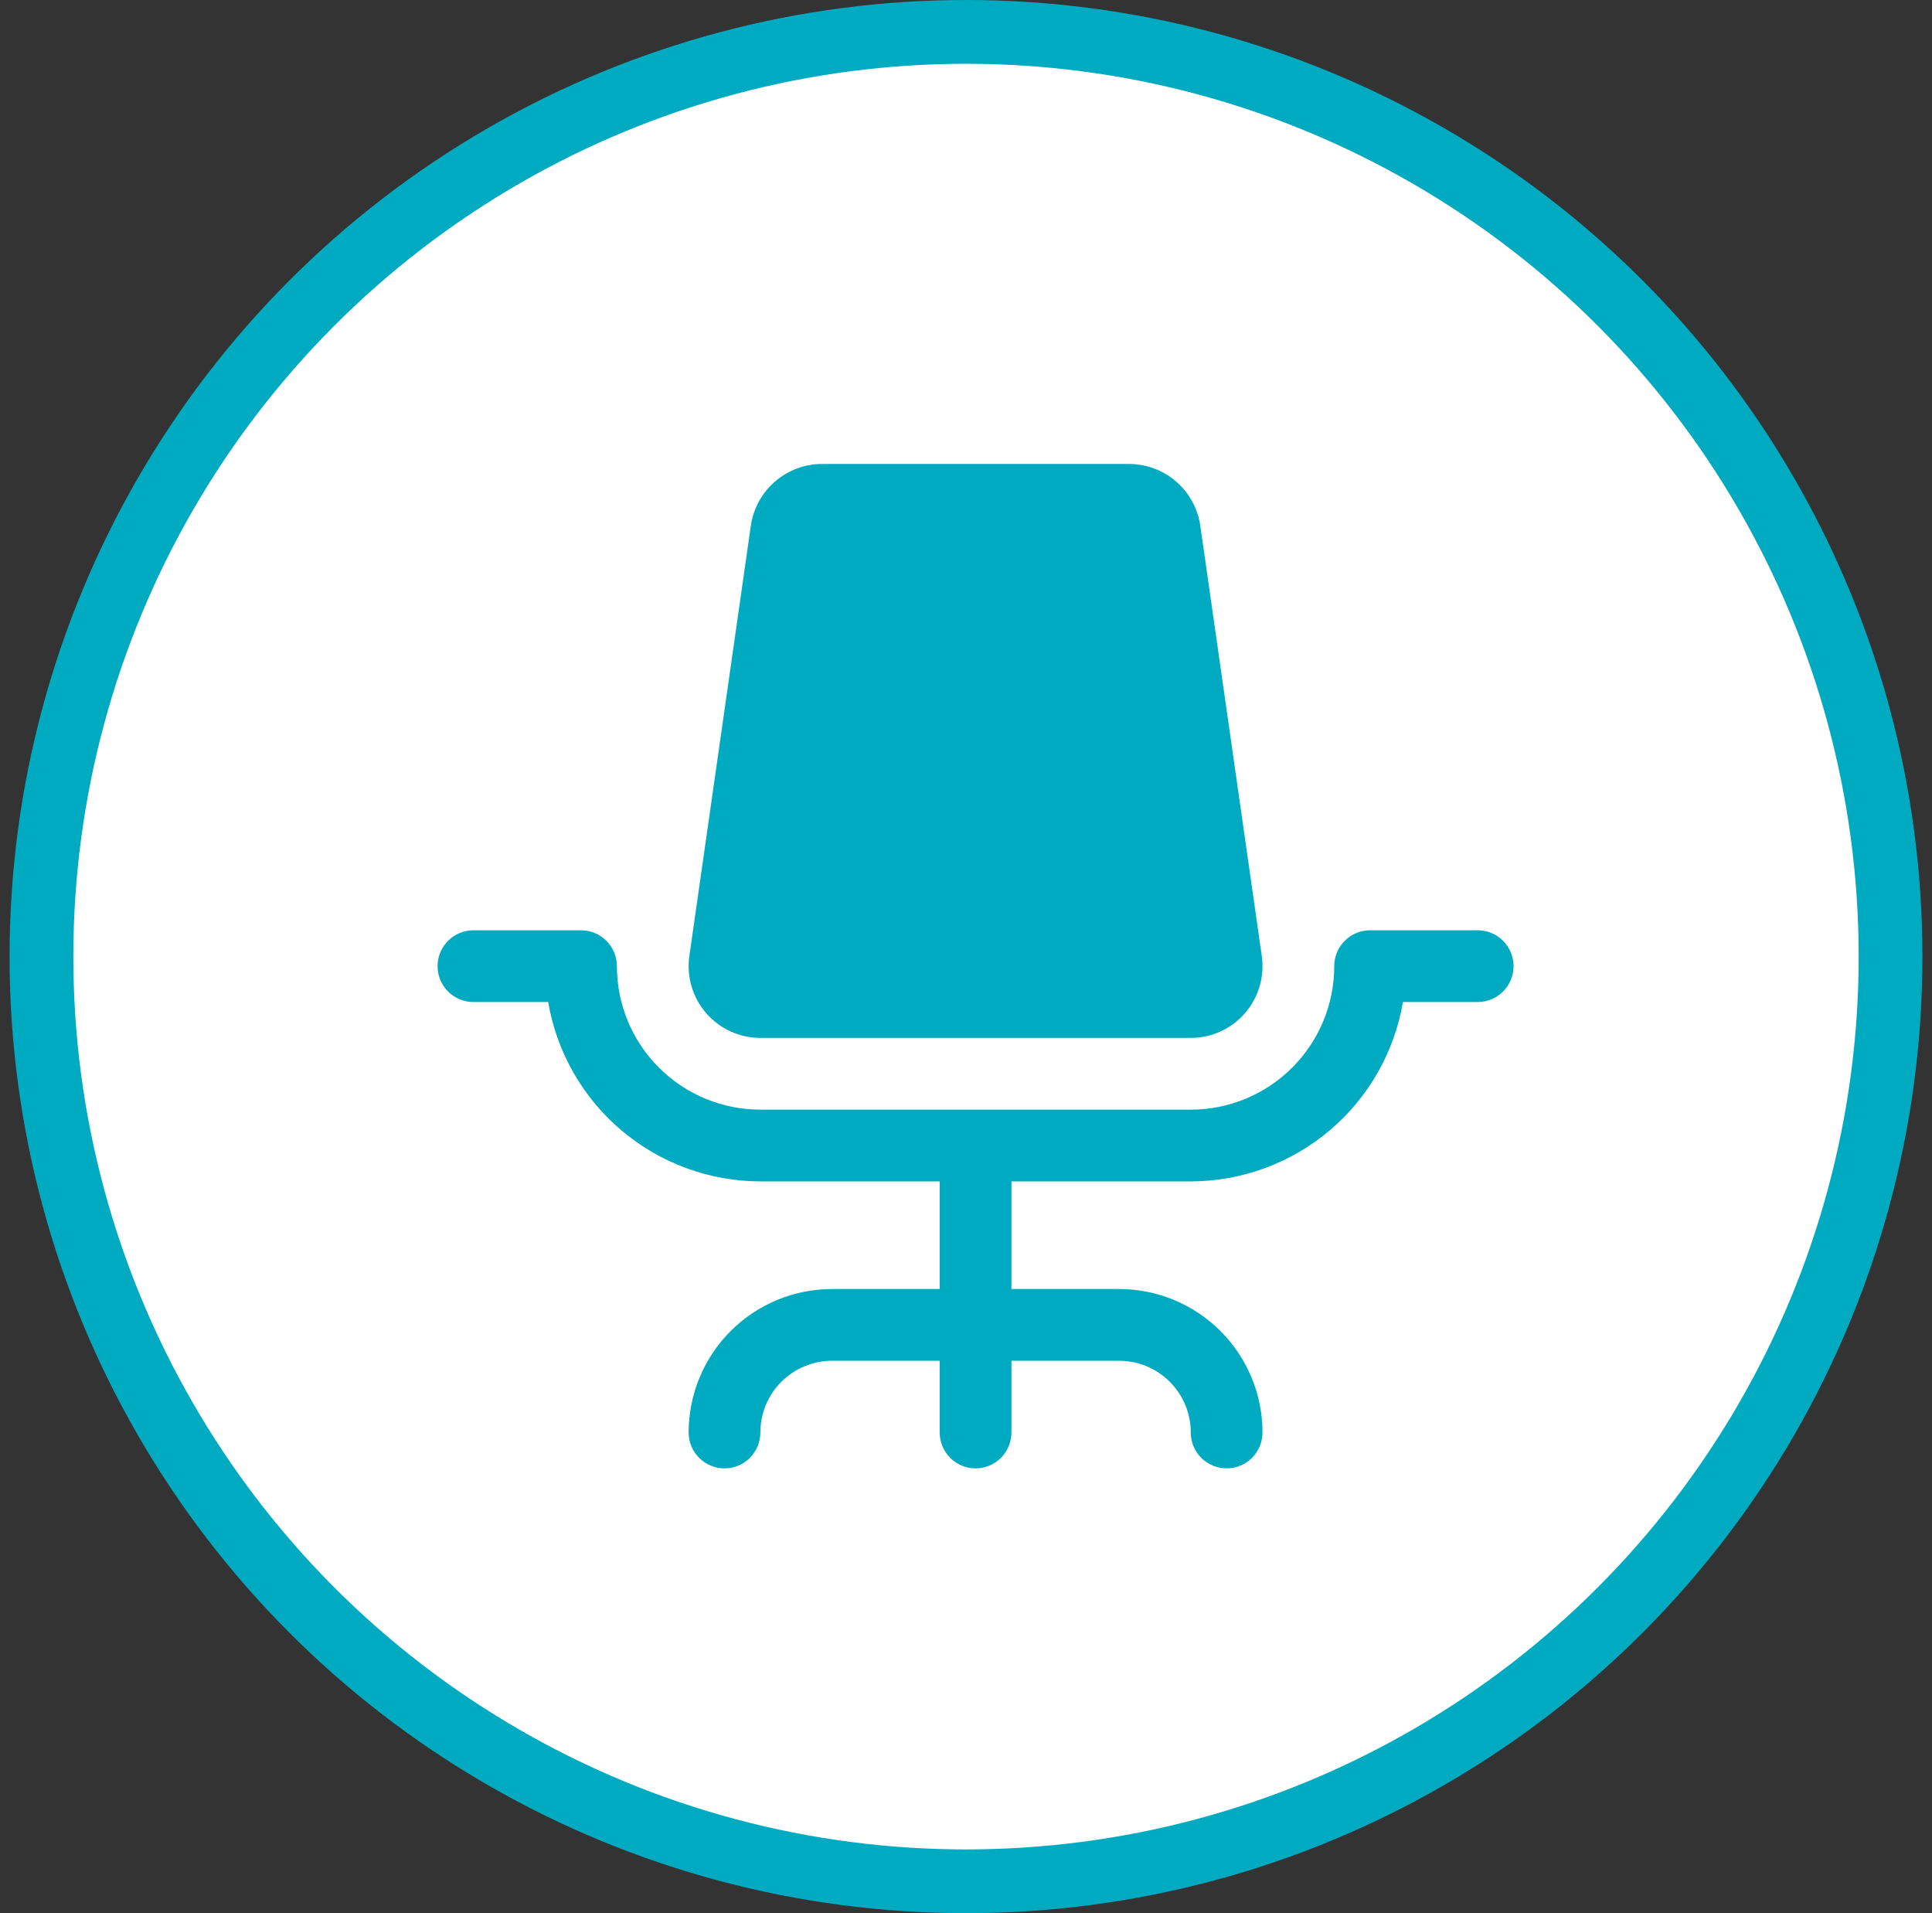
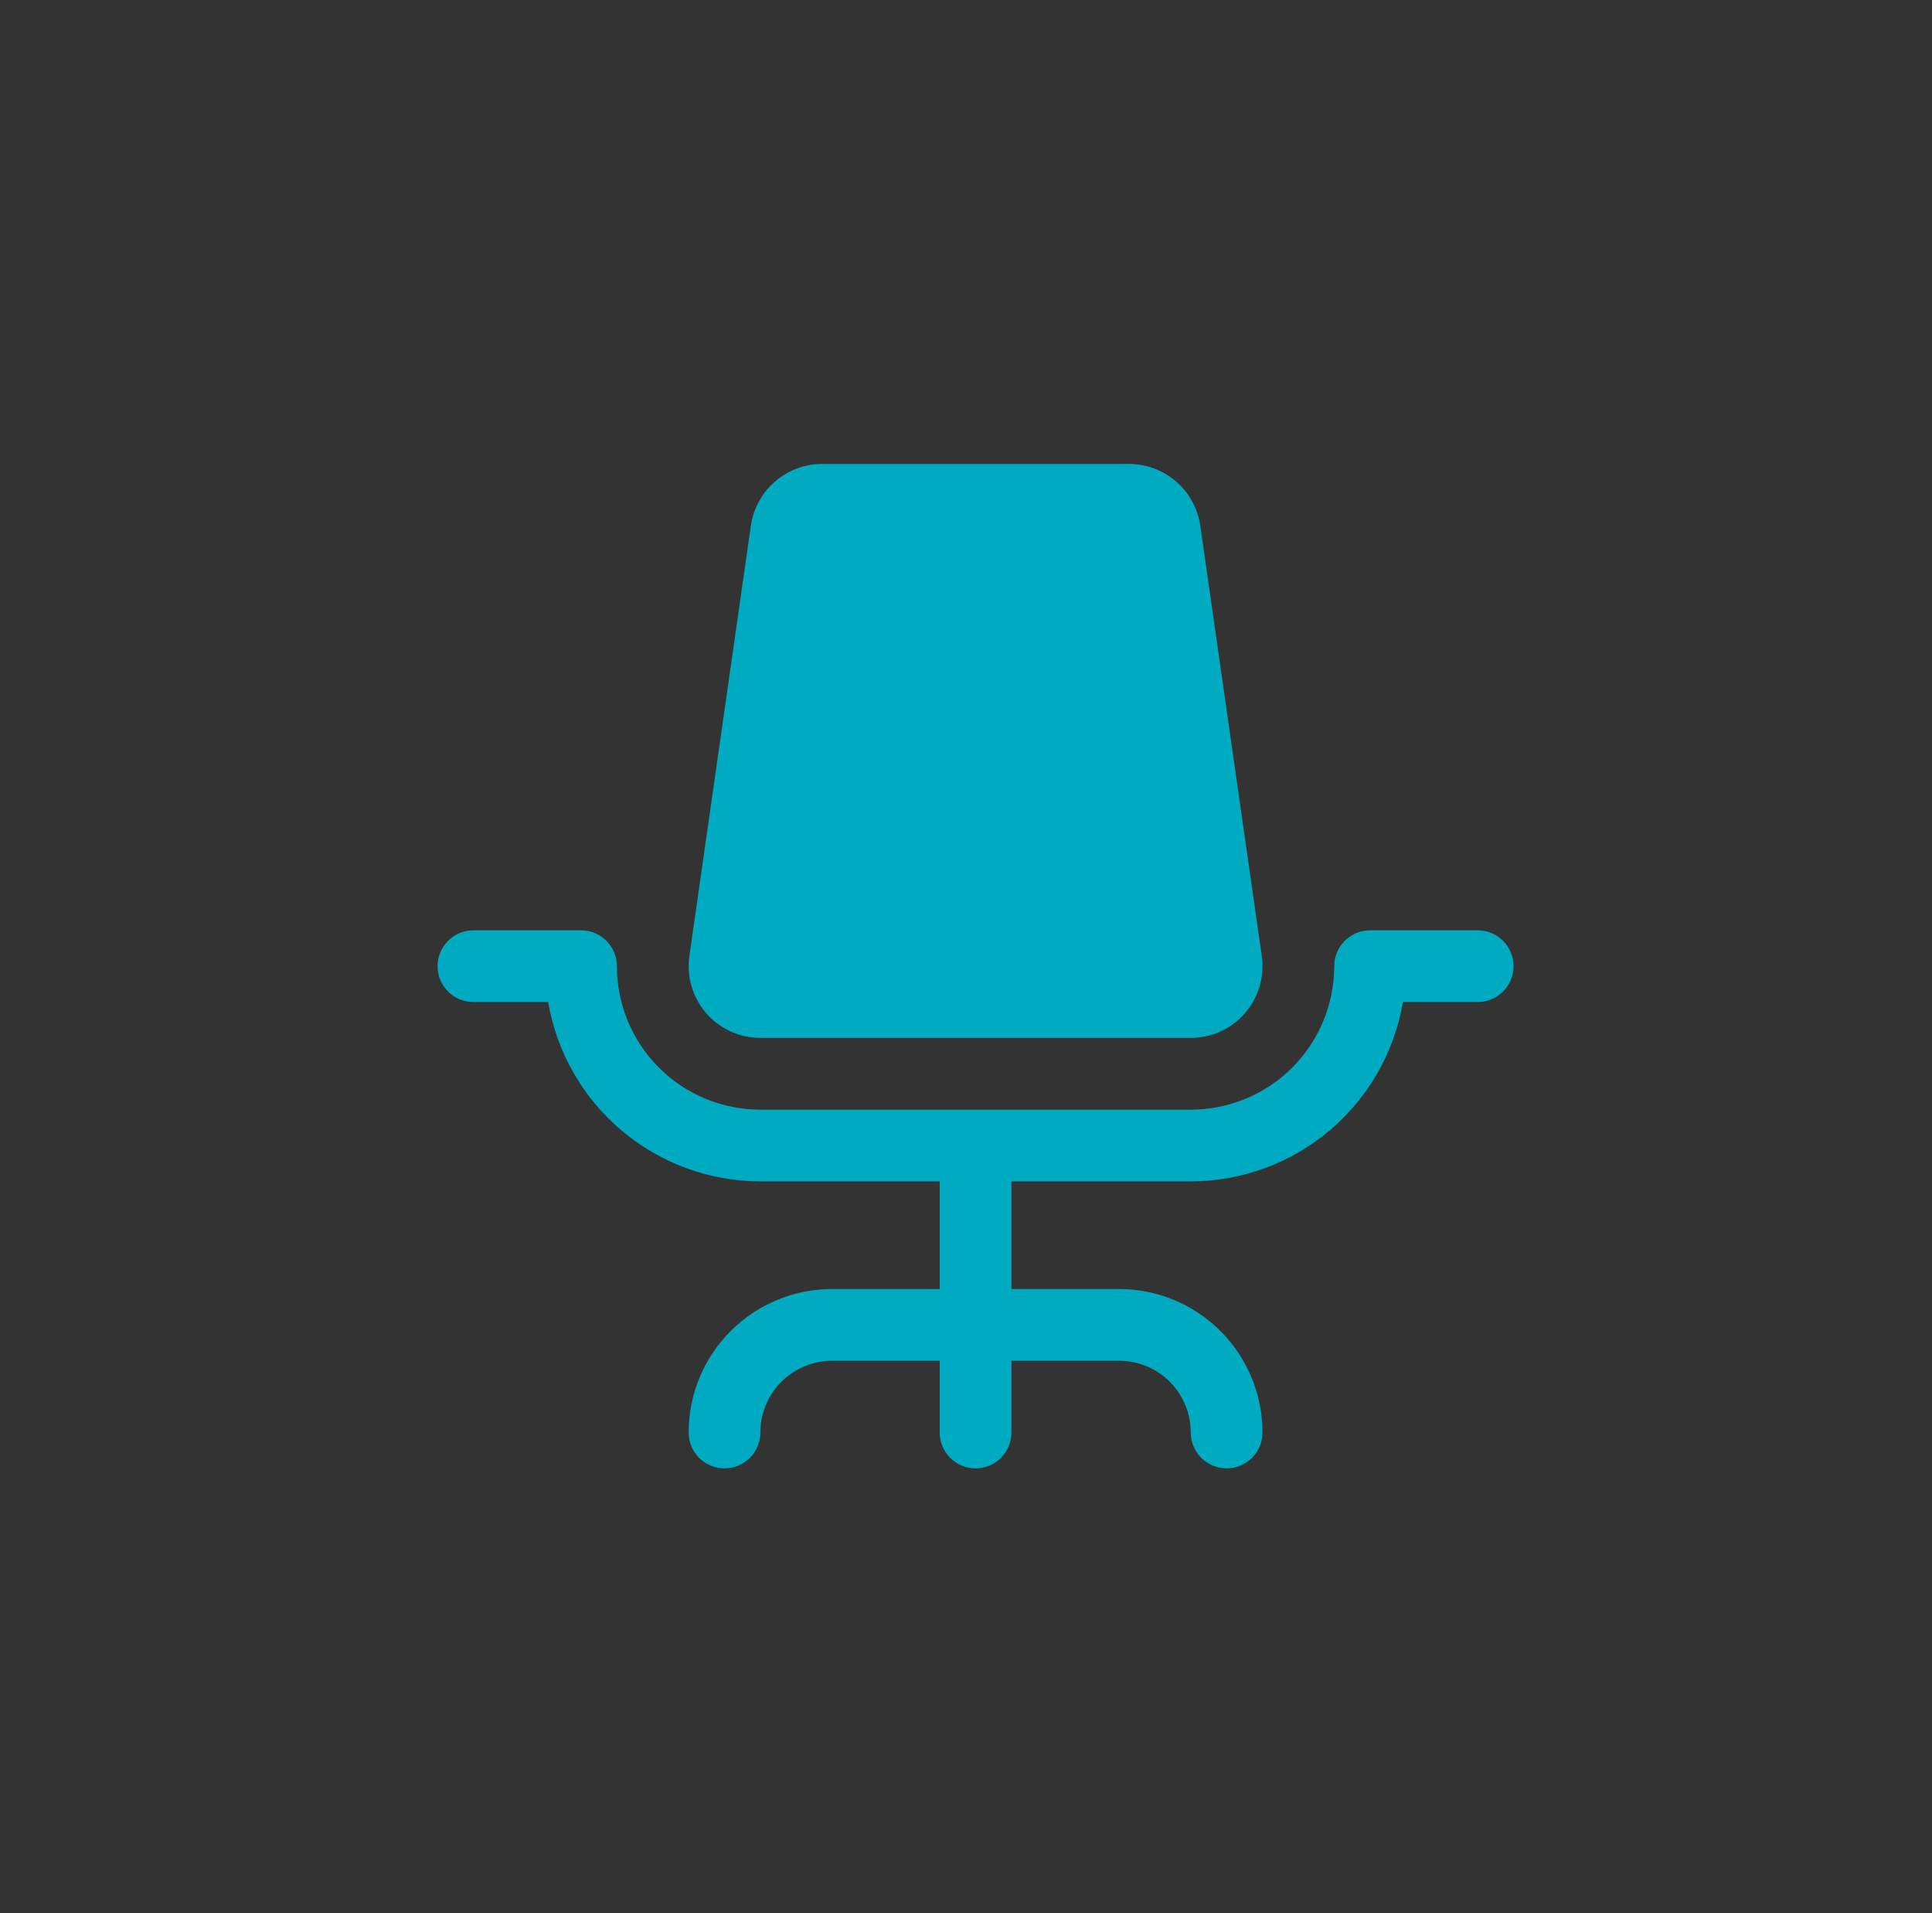
<svg xmlns="http://www.w3.org/2000/svg" width="101" height="100" viewBox="0 0 101 100" fill="none">
  <rect x="0" y="0" width="101" height="100" fill="#333333" stroke="none" />
-   <circle cx="50.5" cy="50" r="48.333" fill="white" stroke="#00ABC2" stroke-width="3.333" />
  <path d="M79.125 50.5C79.125 50.997 78.927 51.474 78.576 51.826C78.224 52.178 77.747 52.375 77.25 52.375H73.343C72.896 54.995 71.538 57.373 69.508 59.088C67.478 60.803 64.908 61.746 62.25 61.75H52.875V67.375H58.5C60.489 67.375 62.397 68.165 63.803 69.572C65.21 70.978 66 72.886 66 74.875C66 75.372 65.802 75.849 65.451 76.201C65.099 76.552 64.622 76.75 64.125 76.75C63.628 76.75 63.151 76.552 62.799 76.201C62.447 75.849 62.25 75.372 62.25 74.875C62.25 73.88 61.855 72.927 61.152 72.223C60.448 71.52 59.495 71.125 58.5 71.125H52.875V74.875C52.875 75.372 52.678 75.849 52.326 76.201C51.974 76.552 51.497 76.75 51 76.75C50.503 76.75 50.026 76.552 49.674 76.201C49.322 75.849 49.125 75.372 49.125 74.875V71.125H43.5C42.505 71.125 41.552 71.52 40.848 72.223C40.145 72.927 39.75 73.88 39.75 74.875C39.75 75.372 39.553 75.849 39.201 76.201C38.849 76.552 38.372 76.75 37.875 76.75C37.378 76.75 36.901 76.552 36.549 76.201C36.197 75.849 36 75.372 36 74.875C36 72.886 36.79 70.978 38.197 69.572C39.603 68.165 41.511 67.375 43.5 67.375H49.125V61.75H39.75C37.092 61.746 34.522 60.803 32.492 59.088C30.462 57.373 29.104 54.995 28.657 52.375H24.75C24.253 52.375 23.776 52.178 23.424 51.826C23.073 51.474 22.875 50.997 22.875 50.5C22.875 50.003 23.073 49.526 23.424 49.174C23.776 48.822 24.253 48.625 24.75 48.625H30.375C30.872 48.625 31.349 48.822 31.701 49.174C32.053 49.526 32.25 50.003 32.25 50.5C32.25 52.489 33.04 54.397 34.447 55.803C35.853 57.21 37.761 58 39.75 58H62.25C64.239 58 66.147 57.21 67.553 55.803C68.96 54.397 69.75 52.489 69.75 50.5C69.75 50.003 69.948 49.526 70.299 49.174C70.651 48.822 71.128 48.625 71.625 48.625H77.25C77.747 48.625 78.224 48.822 78.576 49.174C78.927 49.526 79.125 50.003 79.125 50.5ZM39.75 54.25H62.25C62.787 54.25 63.318 54.135 63.807 53.912C64.296 53.688 64.731 53.363 65.083 52.957C65.435 52.551 65.696 52.075 65.847 51.559C65.999 51.044 66.038 50.502 65.963 49.97L62.747 27.47C62.616 26.578 62.169 25.763 61.488 25.172C60.807 24.581 59.936 24.254 59.034 24.25H42.966C42.064 24.254 41.193 24.581 40.512 25.172C39.831 25.763 39.384 26.578 39.253 27.47L36.038 49.97C35.962 50.502 36.001 51.044 36.153 51.559C36.304 52.075 36.565 52.551 36.917 52.957C37.269 53.363 37.704 53.688 38.193 53.912C38.682 54.135 39.213 54.25 39.75 54.25Z" fill="#00ABC2" />
</svg>